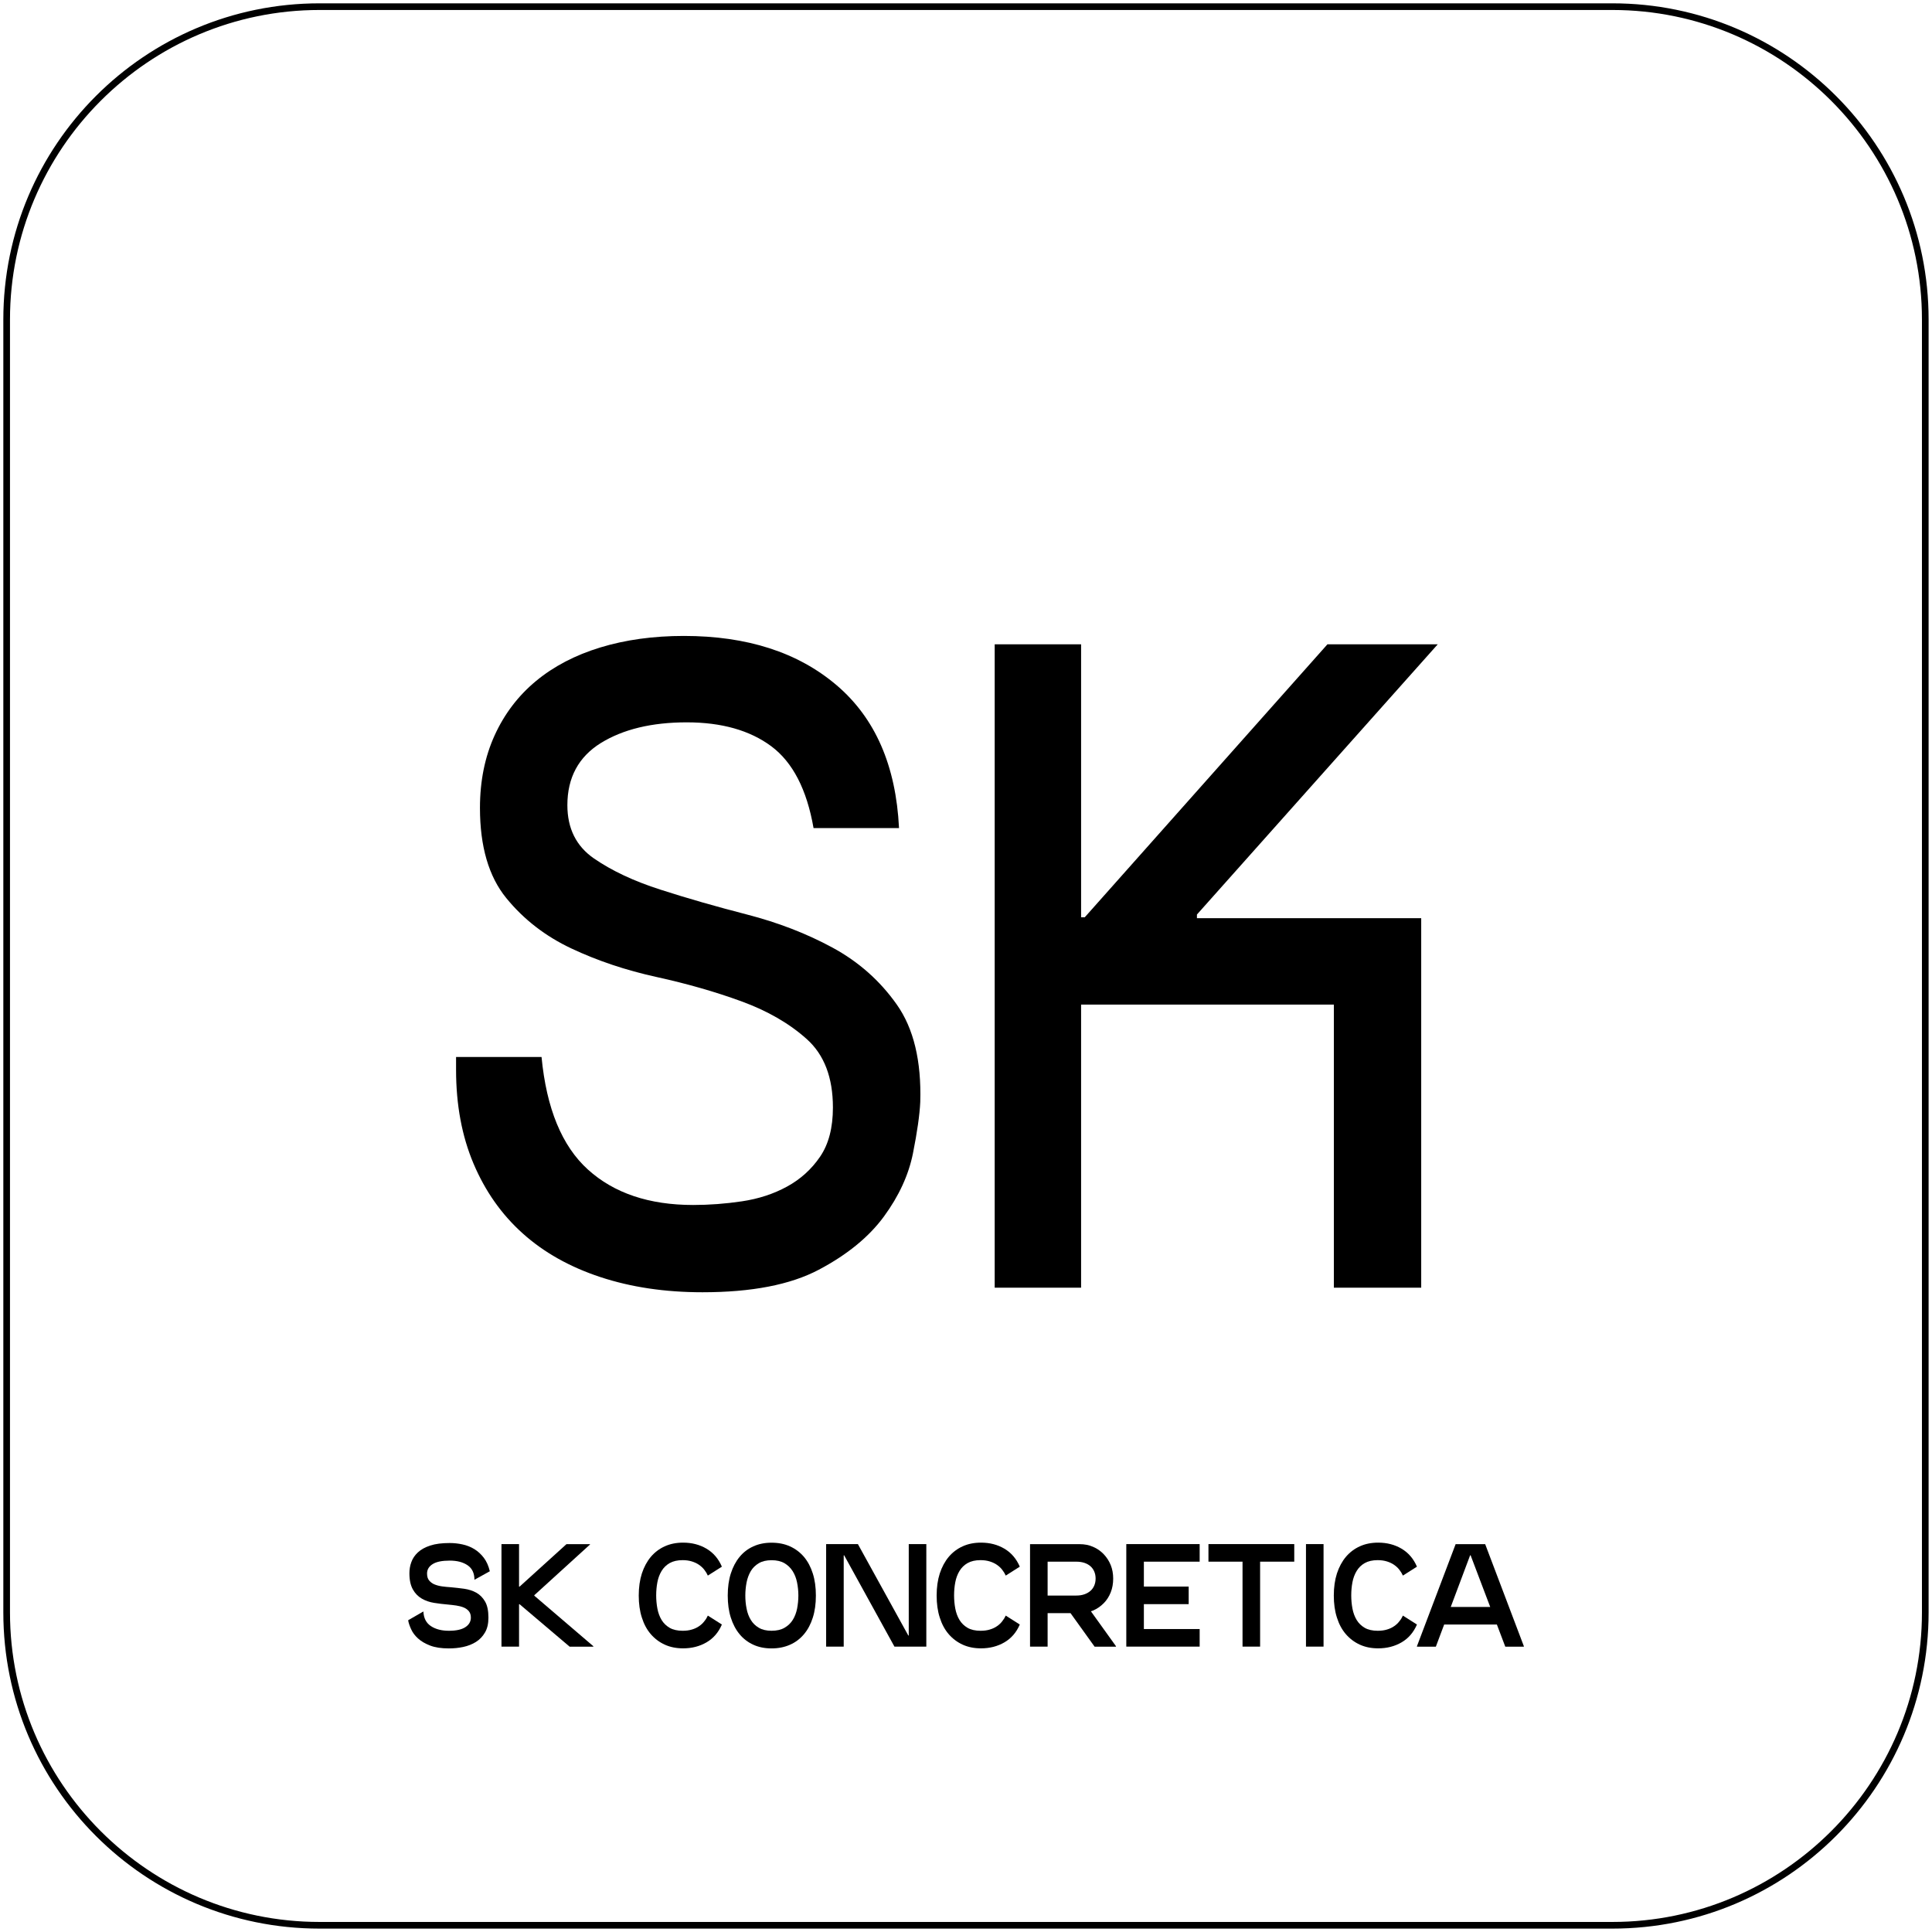
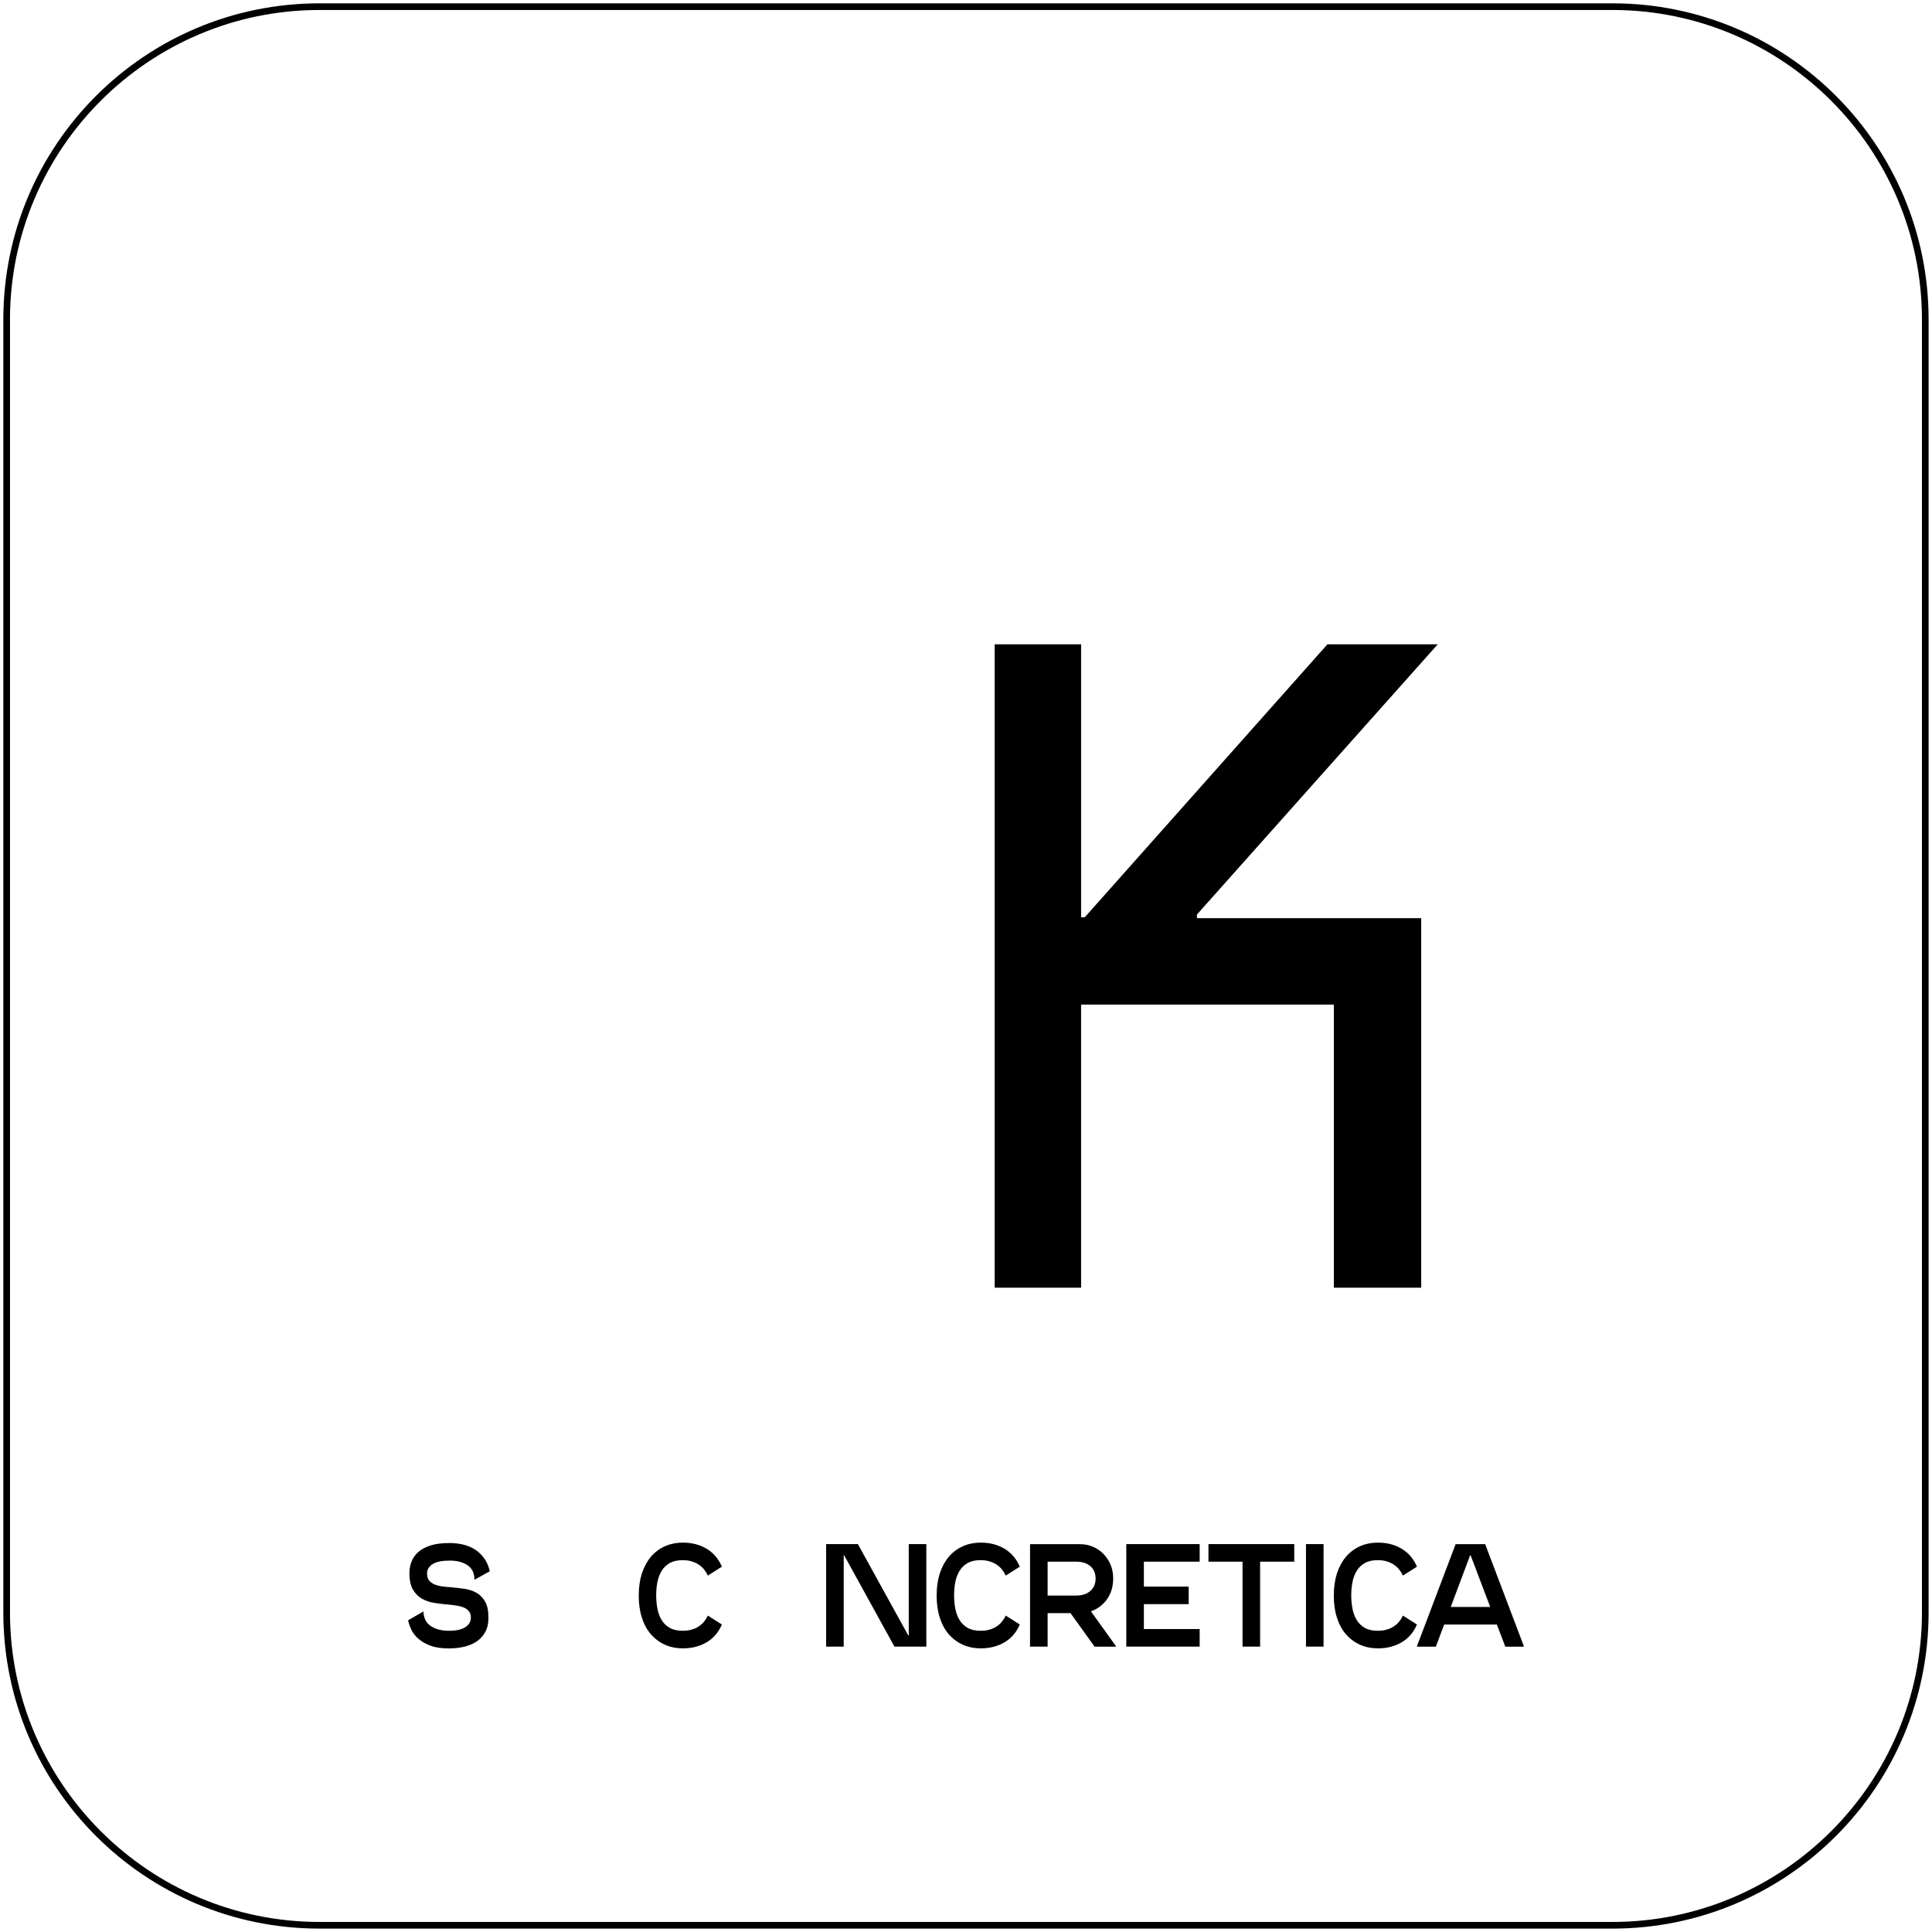
<svg xmlns="http://www.w3.org/2000/svg" id="Слой_1" x="0px" y="0px" viewBox="0 0 290.22 290.22" style="enable-background:new 0 0 290.22 290.22;" xml:space="preserve">
  <style type="text/css"> .st0{fill:#FF6973;} .st1{fill:url(#SVGID_1_);} .st2{fill:url(#SVGID_00000049930599022173715520000005506137347027737002_);} .st3{fill:url(#SVGID_00000089567342554917243560000018228995760382341520_);} .st4{fill:url(#SVGID_00000083778014914547499920000013271051521437538987_);} </style>
  <g>
    <g>
      <path d="M242.21,1.5c25.64,0,46.5,20.86,46.5,46.5v194.21c0,25.64-20.86,46.5-46.5,46.5H48c-25.64,0-46.5-20.86-46.5-46.5V48 C1.5,22.36,22.36,1.5,48,1.5H242.21 M242.21,0.5H48C21.77,0.5,0.5,21.77,0.5,48v194.21c0,26.24,21.27,47.5,47.5,47.5h194.21 c26.24,0,47.5-21.27,47.5-47.5V48C289.72,21.77,268.45,0.5,242.21,0.5L242.21,0.5z" />
    </g>
  </g>
  <g>
-     <path d="M85.23,120.95c0,3.5,1.33,6.17,4,8.01c2.67,1.84,6.01,3.41,10.01,4.69c4,1.29,8.33,2.53,12.98,3.73 c4.65,1.2,8.93,2.85,12.84,4.97c3.91,2.12,7.13,4.97,9.66,8.56c2.53,3.59,3.7,8.47,3.52,14.63c-0.09,1.93-0.46,4.51-1.1,7.73 c-0.65,3.22-2.09,6.37-4.35,9.46c-2.26,3.08-5.52,5.75-9.8,8.01c-4.28,2.26-10.1,3.38-17.47,3.38c-5.62,0-10.72-0.76-15.33-2.28 c-4.6-1.52-8.49-3.7-11.67-6.56c-3.18-2.85-5.64-6.35-7.39-10.49c-1.75-4.14-2.62-8.84-2.62-14.08v-1.93h12.84 c0.74,7.73,3.06,13.37,6.97,16.91c3.91,3.54,9.18,5.32,15.81,5.32c2.39,0,4.83-0.18,7.32-0.55c2.48-0.37,4.74-1.1,6.77-2.21 c2.02-1.1,3.68-2.6,4.97-4.49c1.29-1.89,1.93-4.35,1.93-7.39c0-4.51-1.31-7.94-3.94-10.29c-2.62-2.35-5.89-4.23-9.8-5.66 c-3.91-1.43-8.17-2.65-12.77-3.66c-4.6-1.01-8.86-2.44-12.77-4.28c-3.91-1.84-7.18-4.37-9.8-7.59c-2.62-3.22-3.94-7.73-3.94-13.53 c0-4.05,0.74-7.68,2.21-10.91c1.47-3.22,3.54-5.94,6.21-8.15c2.67-2.21,5.89-3.89,9.66-5.04c3.77-1.15,7.96-1.73,12.56-1.73 c9.48,0,17.12,2.46,22.92,7.39c5.8,4.93,8.93,12.08,9.39,21.47h-12.84c-1.01-5.8-3.13-9.89-6.35-12.29 c-3.22-2.39-7.46-3.59-12.7-3.59c-5.25,0-9.55,1.04-12.91,3.11C86.91,113.7,85.23,116.81,85.23,120.95z" />
    <path d="M179.8,137.38v0.55h33.69v55.5h-13.12v-42.52h-37.97v42.52h-12.98V96.79h12.98v41h0.55l36.45-41h16.57L179.8,137.38z" />
  </g>
  <g>
    <g>
      <path d="M61.5,236.33c0-0.57,0.09-1.13,0.29-1.67c0.19-0.54,0.52-1.03,0.98-1.46s1.08-0.78,1.86-1.03 c0.78-0.26,1.75-0.38,2.93-0.38c0.64,0,1.29,0.07,1.92,0.21c0.64,0.14,1.23,0.37,1.77,0.7c0.54,0.33,1.02,0.77,1.43,1.31 c0.41,0.54,0.71,1.22,0.9,2.02l-2.31,1.28c0-0.98-0.34-1.71-1.03-2.18c-0.69-0.47-1.58-0.7-2.68-0.7c-1.14,0-2,0.17-2.56,0.52 s-0.85,0.82-0.85,1.42c0,0.44,0.1,0.79,0.31,1.04s0.47,0.46,0.8,0.59c0.33,0.14,0.71,0.24,1.13,0.3c0.42,0.06,0.87,0.1,1.32,0.13 c0.67,0.06,1.35,0.14,2.02,0.23c0.67,0.1,1.28,0.29,1.82,0.59c0.54,0.3,0.97,0.74,1.31,1.32c0.34,0.58,0.51,1.39,0.51,2.43 c0,0.9-0.17,1.64-0.52,2.23c-0.34,0.59-0.8,1.07-1.36,1.42c-0.56,0.35-1.2,0.6-1.9,0.75s-1.42,0.22-2.16,0.22 c-1.13,0-2.07-0.14-2.82-0.43s-1.35-0.64-1.82-1.07c-0.46-0.42-0.81-0.88-1.03-1.38c-0.23-0.49-0.38-0.94-0.45-1.35l2.29-1.32 c0.04,1,0.42,1.73,1.13,2.2c0.71,0.47,1.61,0.7,2.7,0.7c1.1,0,1.92-0.18,2.47-0.54s0.83-0.84,0.83-1.44c0-0.4-0.1-0.71-0.3-0.96 c-0.2-0.24-0.46-0.43-0.78-0.56c-0.32-0.13-0.69-0.23-1.1-0.29c-0.41-0.06-0.84-0.11-1.28-0.15c-0.69-0.06-1.38-0.14-2.06-0.25 c-0.68-0.11-1.3-0.32-1.85-0.64s-1-0.77-1.34-1.38S61.5,237.36,61.5,236.33z" />
-       <path d="M77.97,247.35h-2.64v-15.4h2.64V247.35z M88.62,232.02l-8.36,7.61v0.07l8.87,7.59v0.07h-3.56l-7.52-6.38h-0.29v-2.64h0.29 l7.04-6.38h3.54V232.02z" />
      <path d="M106.33,242.69l2.11,1.34c-0.51,1.19-1.28,2.08-2.31,2.68s-2.2,0.9-3.52,0.9c-1.01,0-1.92-0.18-2.74-0.55 c-0.81-0.37-1.51-0.89-2.1-1.57c-0.59-0.68-1.04-1.51-1.35-2.5c-0.32-0.98-0.47-2.09-0.47-3.32c0-1.23,0.16-2.34,0.47-3.31 c0.32-0.97,0.77-1.81,1.35-2.5c0.59-0.69,1.29-1.22,2.1-1.58c0.81-0.37,1.73-0.55,2.74-0.55c1.32,0,2.49,0.3,3.52,0.91 s1.8,1.51,2.31,2.7l-2.11,1.34c-0.13-0.29-0.3-0.58-0.52-0.86c-0.21-0.28-0.47-0.52-0.78-0.74s-0.67-0.39-1.08-0.52 c-0.41-0.13-0.88-0.2-1.41-0.2c-0.78,0-1.42,0.15-1.94,0.44c-0.51,0.29-0.92,0.69-1.22,1.19c-0.3,0.5-0.51,1.06-0.63,1.69 c-0.12,0.63-0.18,1.29-0.18,1.98c0,0.67,0.06,1.33,0.18,1.97s0.33,1.21,0.63,1.71c0.3,0.5,0.71,0.89,1.22,1.19 c0.51,0.29,1.16,0.44,1.94,0.44c0.53,0,1-0.06,1.41-0.19c0.41-0.12,0.77-0.29,1.08-0.51c0.31-0.21,0.57-0.46,0.78-0.74 C106.03,243.27,106.2,242.98,106.33,242.69z" />
-       <path d="M115.9,247.62c-1.01,0-1.92-0.18-2.73-0.55s-1.5-0.89-2.07-1.58c-0.57-0.69-1.01-1.52-1.32-2.5 c-0.31-0.97-0.46-2.08-0.46-3.31c0-1.23,0.15-2.34,0.46-3.31c0.31-0.97,0.75-1.81,1.32-2.5c0.57-0.69,1.26-1.22,2.07-1.58 c0.81-0.37,1.72-0.55,2.73-0.55c1.03,0,1.95,0.18,2.77,0.55c0.82,0.37,1.52,0.9,2.1,1.58c0.58,0.69,1.02,1.52,1.33,2.5 c0.31,0.98,0.46,2.08,0.46,3.31c0,1.23-0.15,2.34-0.46,3.31c-0.31,0.98-0.75,1.81-1.33,2.5c-0.58,0.69-1.28,1.22-2.1,1.58 S116.93,247.62,115.9,247.62z M115.9,234.37c-0.76,0-1.4,0.15-1.91,0.45c-0.51,0.3-0.92,0.7-1.21,1.19 c-0.29,0.49-0.5,1.06-0.63,1.69c-0.12,0.64-0.19,1.29-0.19,1.97s0.06,1.33,0.19,1.97c0.12,0.64,0.33,1.2,0.63,1.69 c0.29,0.49,0.7,0.89,1.21,1.19c0.51,0.3,1.15,0.45,1.91,0.45c0.78,0,1.43-0.15,1.95-0.45c0.52-0.3,0.94-0.7,1.24-1.19 c0.31-0.49,0.52-1.06,0.65-1.69c0.12-0.64,0.19-1.29,0.19-1.97s-0.07-1.33-0.2-1.97c-0.13-0.64-0.35-1.2-0.66-1.69 c-0.31-0.49-0.72-0.89-1.23-1.19C117.32,234.52,116.68,234.37,115.9,234.37z" />
      <path d="M139.16,247.35h-4.8l-7.55-13.71h-0.07v13.71h-2.64v-15.4h4.77l7.57,13.73h0.07v-13.73h2.64V247.35z" />
      <path d="M151.08,242.69l2.11,1.34c-0.51,1.19-1.28,2.08-2.31,2.68s-2.2,0.9-3.52,0.9c-1.01,0-1.92-0.18-2.74-0.55 c-0.81-0.37-1.51-0.89-2.1-1.57c-0.59-0.68-1.04-1.51-1.35-2.5c-0.32-0.98-0.47-2.09-0.47-3.32c0-1.23,0.16-2.34,0.47-3.31 c0.32-0.97,0.77-1.81,1.35-2.5c0.59-0.69,1.29-1.22,2.1-1.58c0.81-0.37,1.73-0.55,2.74-0.55c1.32,0,2.49,0.3,3.52,0.91 s1.8,1.51,2.31,2.7l-2.11,1.34c-0.13-0.29-0.3-0.58-0.52-0.86c-0.21-0.28-0.47-0.52-0.78-0.74s-0.67-0.39-1.08-0.52 c-0.41-0.13-0.88-0.2-1.41-0.2c-0.78,0-1.42,0.15-1.94,0.44c-0.51,0.29-0.92,0.69-1.22,1.19c-0.3,0.5-0.51,1.06-0.63,1.69 c-0.12,0.63-0.18,1.29-0.18,1.98c0,0.67,0.06,1.33,0.18,1.97s0.33,1.21,0.63,1.71c0.3,0.5,0.71,0.89,1.22,1.19 c0.51,0.29,1.16,0.44,1.94,0.44c0.53,0,1-0.06,1.41-0.19c0.41-0.12,0.77-0.29,1.08-0.51c0.31-0.21,0.57-0.46,0.78-0.74 C150.77,243.27,150.95,242.98,151.08,242.69z" />
      <path d="M162.19,242.32h-7.46v-10.36h7.46c0.73,0,1.4,0.13,2.01,0.4c0.61,0.26,1.14,0.63,1.59,1.1c0.45,0.47,0.81,1.02,1.06,1.64 c0.25,0.62,0.37,1.3,0.37,2.03c0,0.75-0.12,1.44-0.37,2.07c-0.25,0.63-0.6,1.18-1.06,1.64c-0.46,0.46-0.99,0.83-1.59,1.09 C163.59,242.18,162.92,242.32,162.19,242.32z M157.37,247.35h-2.64v-6.49h2.64V247.35z M157.37,239.68h4.29 c0.47,0,0.88-0.06,1.24-0.19c0.36-0.12,0.66-0.3,0.91-0.52c0.25-0.22,0.44-0.49,0.57-0.8s0.2-0.66,0.2-1.05 c0-0.38-0.07-0.73-0.2-1.04c-0.13-0.31-0.32-0.58-0.57-0.8c-0.25-0.22-0.55-0.39-0.91-0.51c-0.36-0.12-0.77-0.18-1.24-0.18h-4.29 V239.68z M167.64,247.29v0.07h-3.21l-4.03-5.61l2.68-0.81L167.64,247.29z" />
      <path d="M180.21,247.35h-11.02v-15.4h11.02v2.64h-8.38v10.12h8.38V247.35z M178.56,240.97h-9.37v-2.64h9.37V240.97z" />
      <path d="M194.42,234.59h-12.89v-2.64h12.89V234.59z M189.29,247.35h-2.64v-15.4h2.64V247.35z" />
      <path d="M198.82,247.35h-2.64v-15.4h2.64V247.35z" />
      <path d="M210.74,242.69l2.11,1.34c-0.51,1.19-1.28,2.08-2.31,2.68s-2.2,0.9-3.52,0.9c-1.01,0-1.92-0.18-2.74-0.55 c-0.81-0.37-1.51-0.89-2.1-1.57c-0.59-0.68-1.04-1.51-1.35-2.5c-0.32-0.98-0.47-2.09-0.47-3.32c0-1.23,0.16-2.34,0.47-3.31 c0.32-0.97,0.77-1.81,1.35-2.5c0.59-0.69,1.29-1.22,2.1-1.58c0.81-0.37,1.73-0.55,2.74-0.55c1.32,0,2.49,0.3,3.52,0.91 s1.8,1.51,2.31,2.7l-2.11,1.34c-0.13-0.29-0.3-0.58-0.52-0.86c-0.21-0.28-0.47-0.52-0.78-0.74s-0.67-0.39-1.08-0.52 c-0.41-0.13-0.88-0.2-1.41-0.2c-0.78,0-1.42,0.15-1.94,0.44c-0.51,0.29-0.92,0.69-1.22,1.19c-0.3,0.5-0.51,1.06-0.63,1.69 c-0.12,0.63-0.18,1.29-0.18,1.98c0,0.67,0.06,1.33,0.18,1.97s0.33,1.21,0.63,1.71c0.3,0.5,0.71,0.89,1.22,1.19 c0.51,0.29,1.16,0.44,1.94,0.44c0.53,0,1-0.06,1.41-0.19c0.41-0.12,0.77-0.29,1.08-0.51c0.31-0.21,0.57-0.46,0.78-0.74 C210.44,243.27,210.61,242.98,210.74,242.69z" />
      <path d="M228.91,247.29v0.07h-2.79l-5.21-13.73h-0.07l-5.15,13.73h-2.84v-0.07l5.81-15.33h4.44L228.91,247.29z M225.22,244.03 h-8.71l0.22-2.64h8.36L225.22,244.03z" />
    </g>
  </g>
</svg>